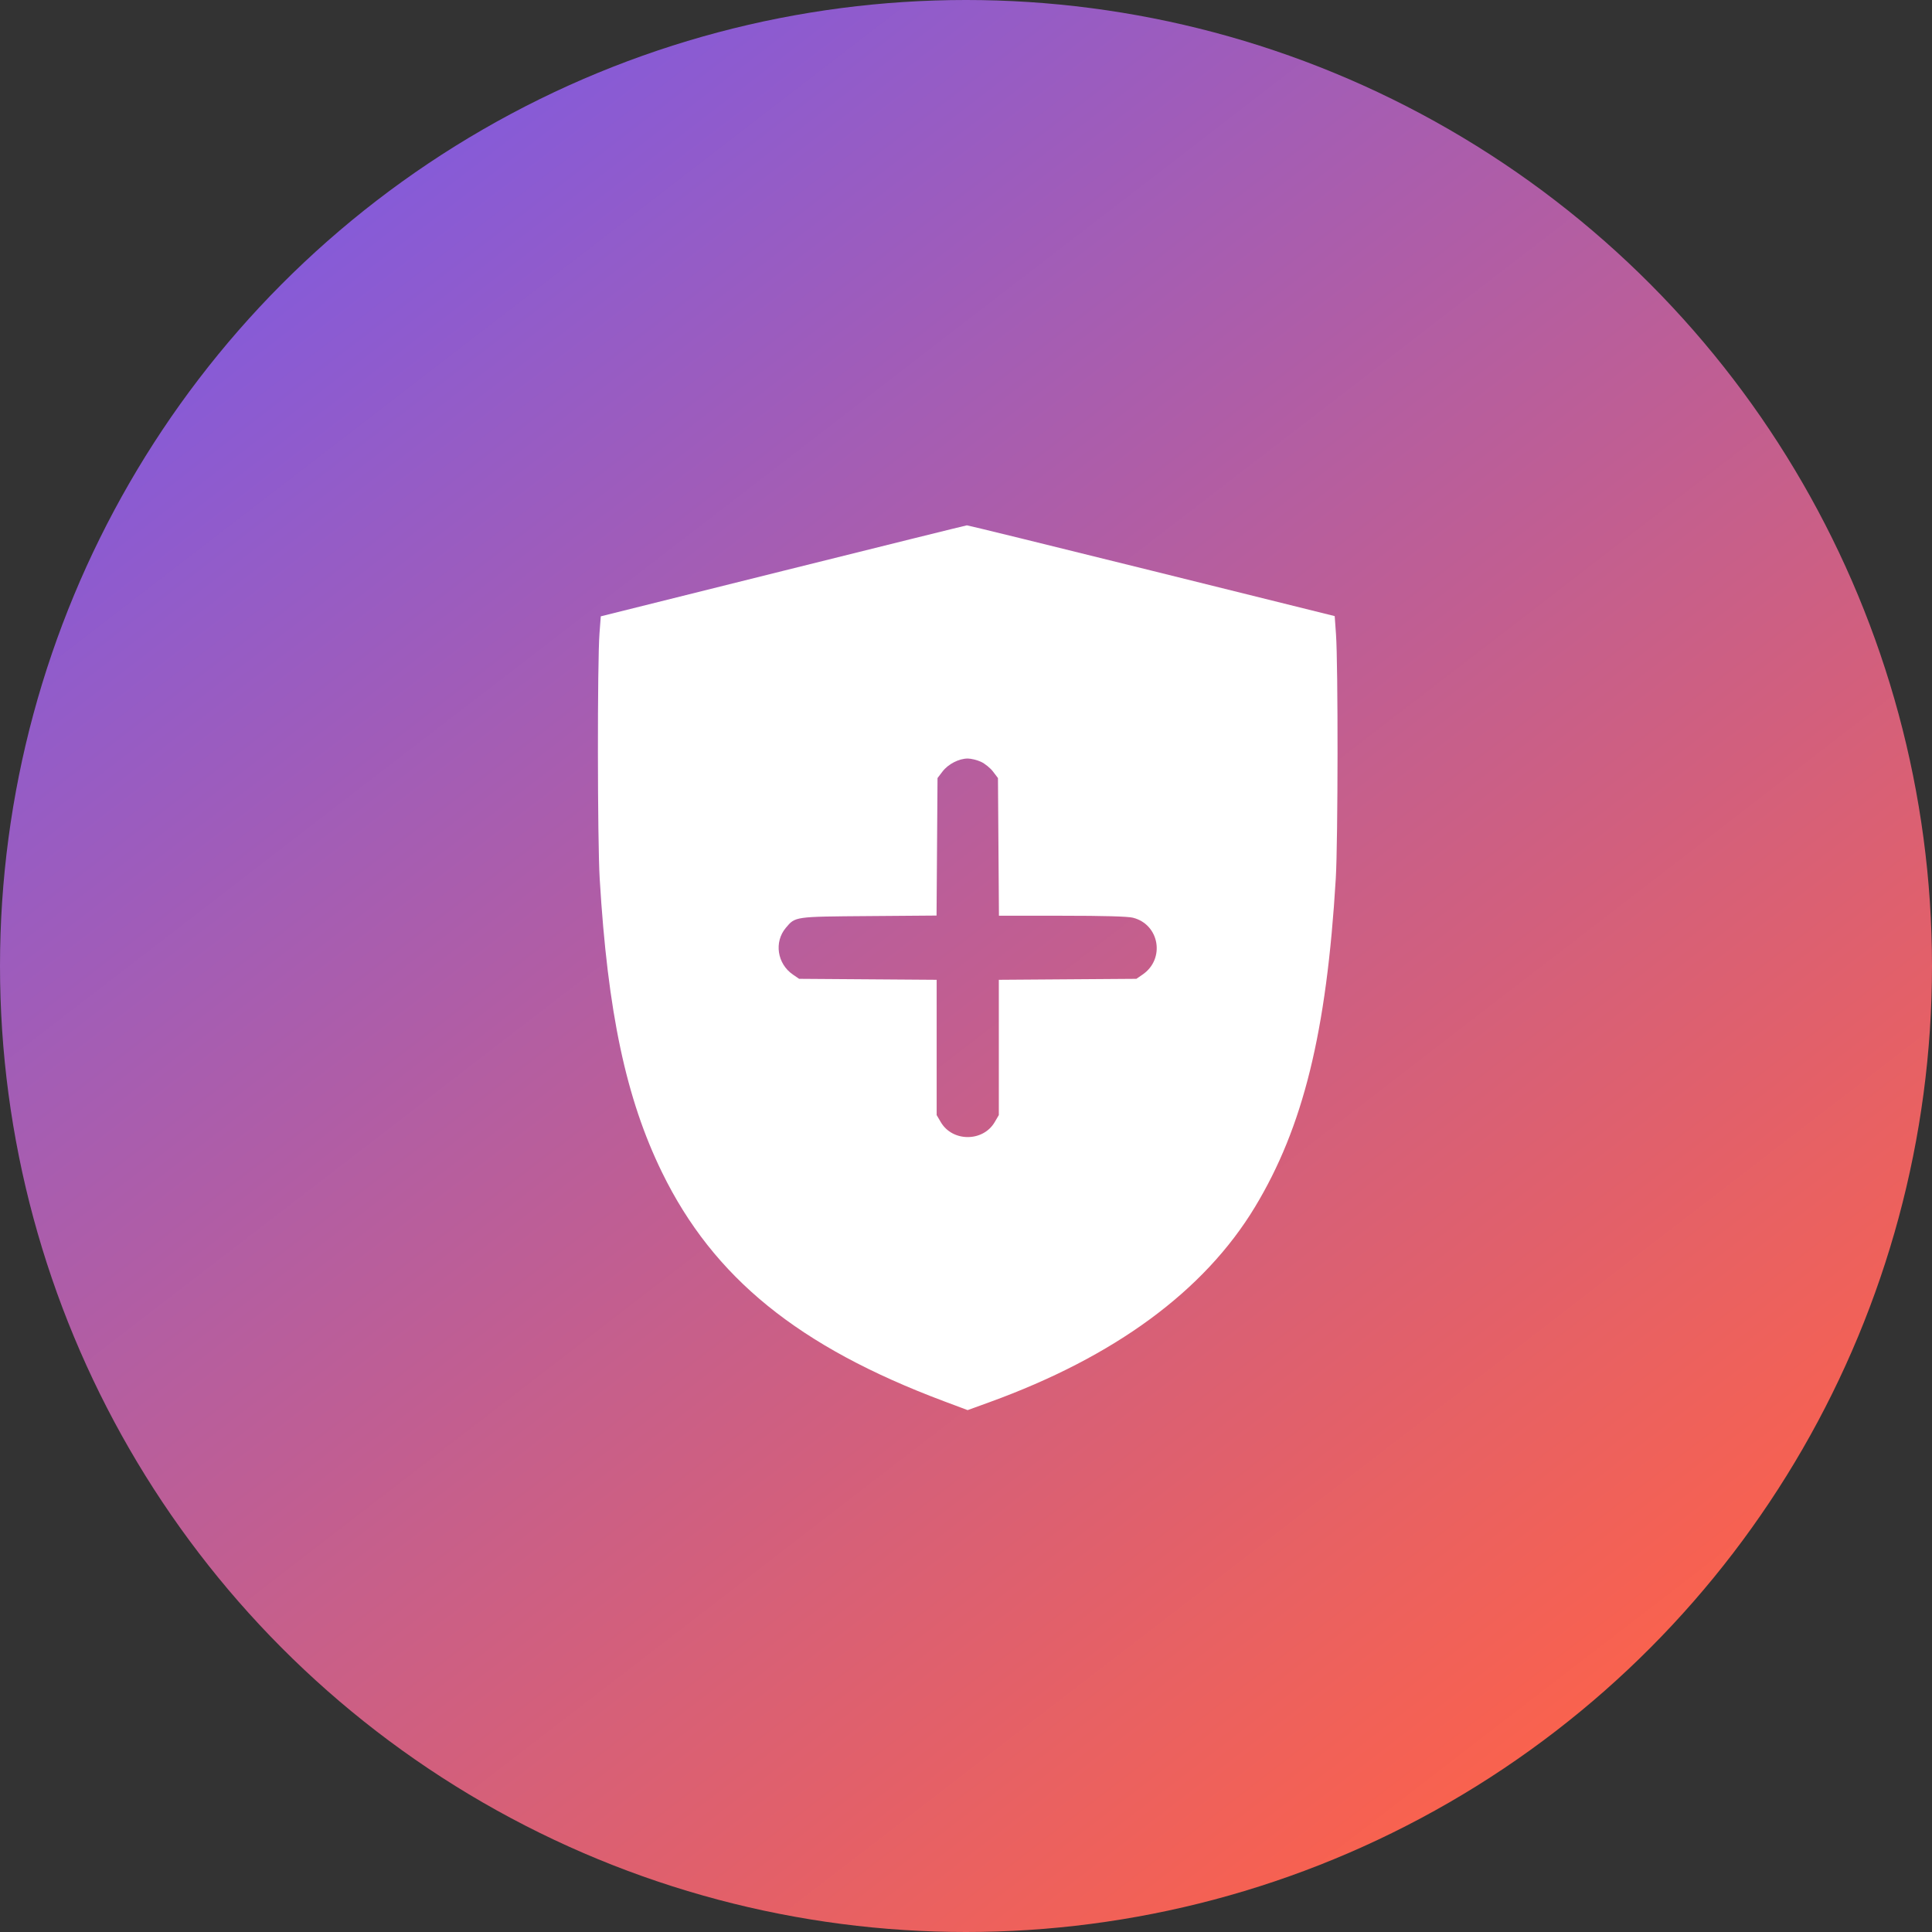
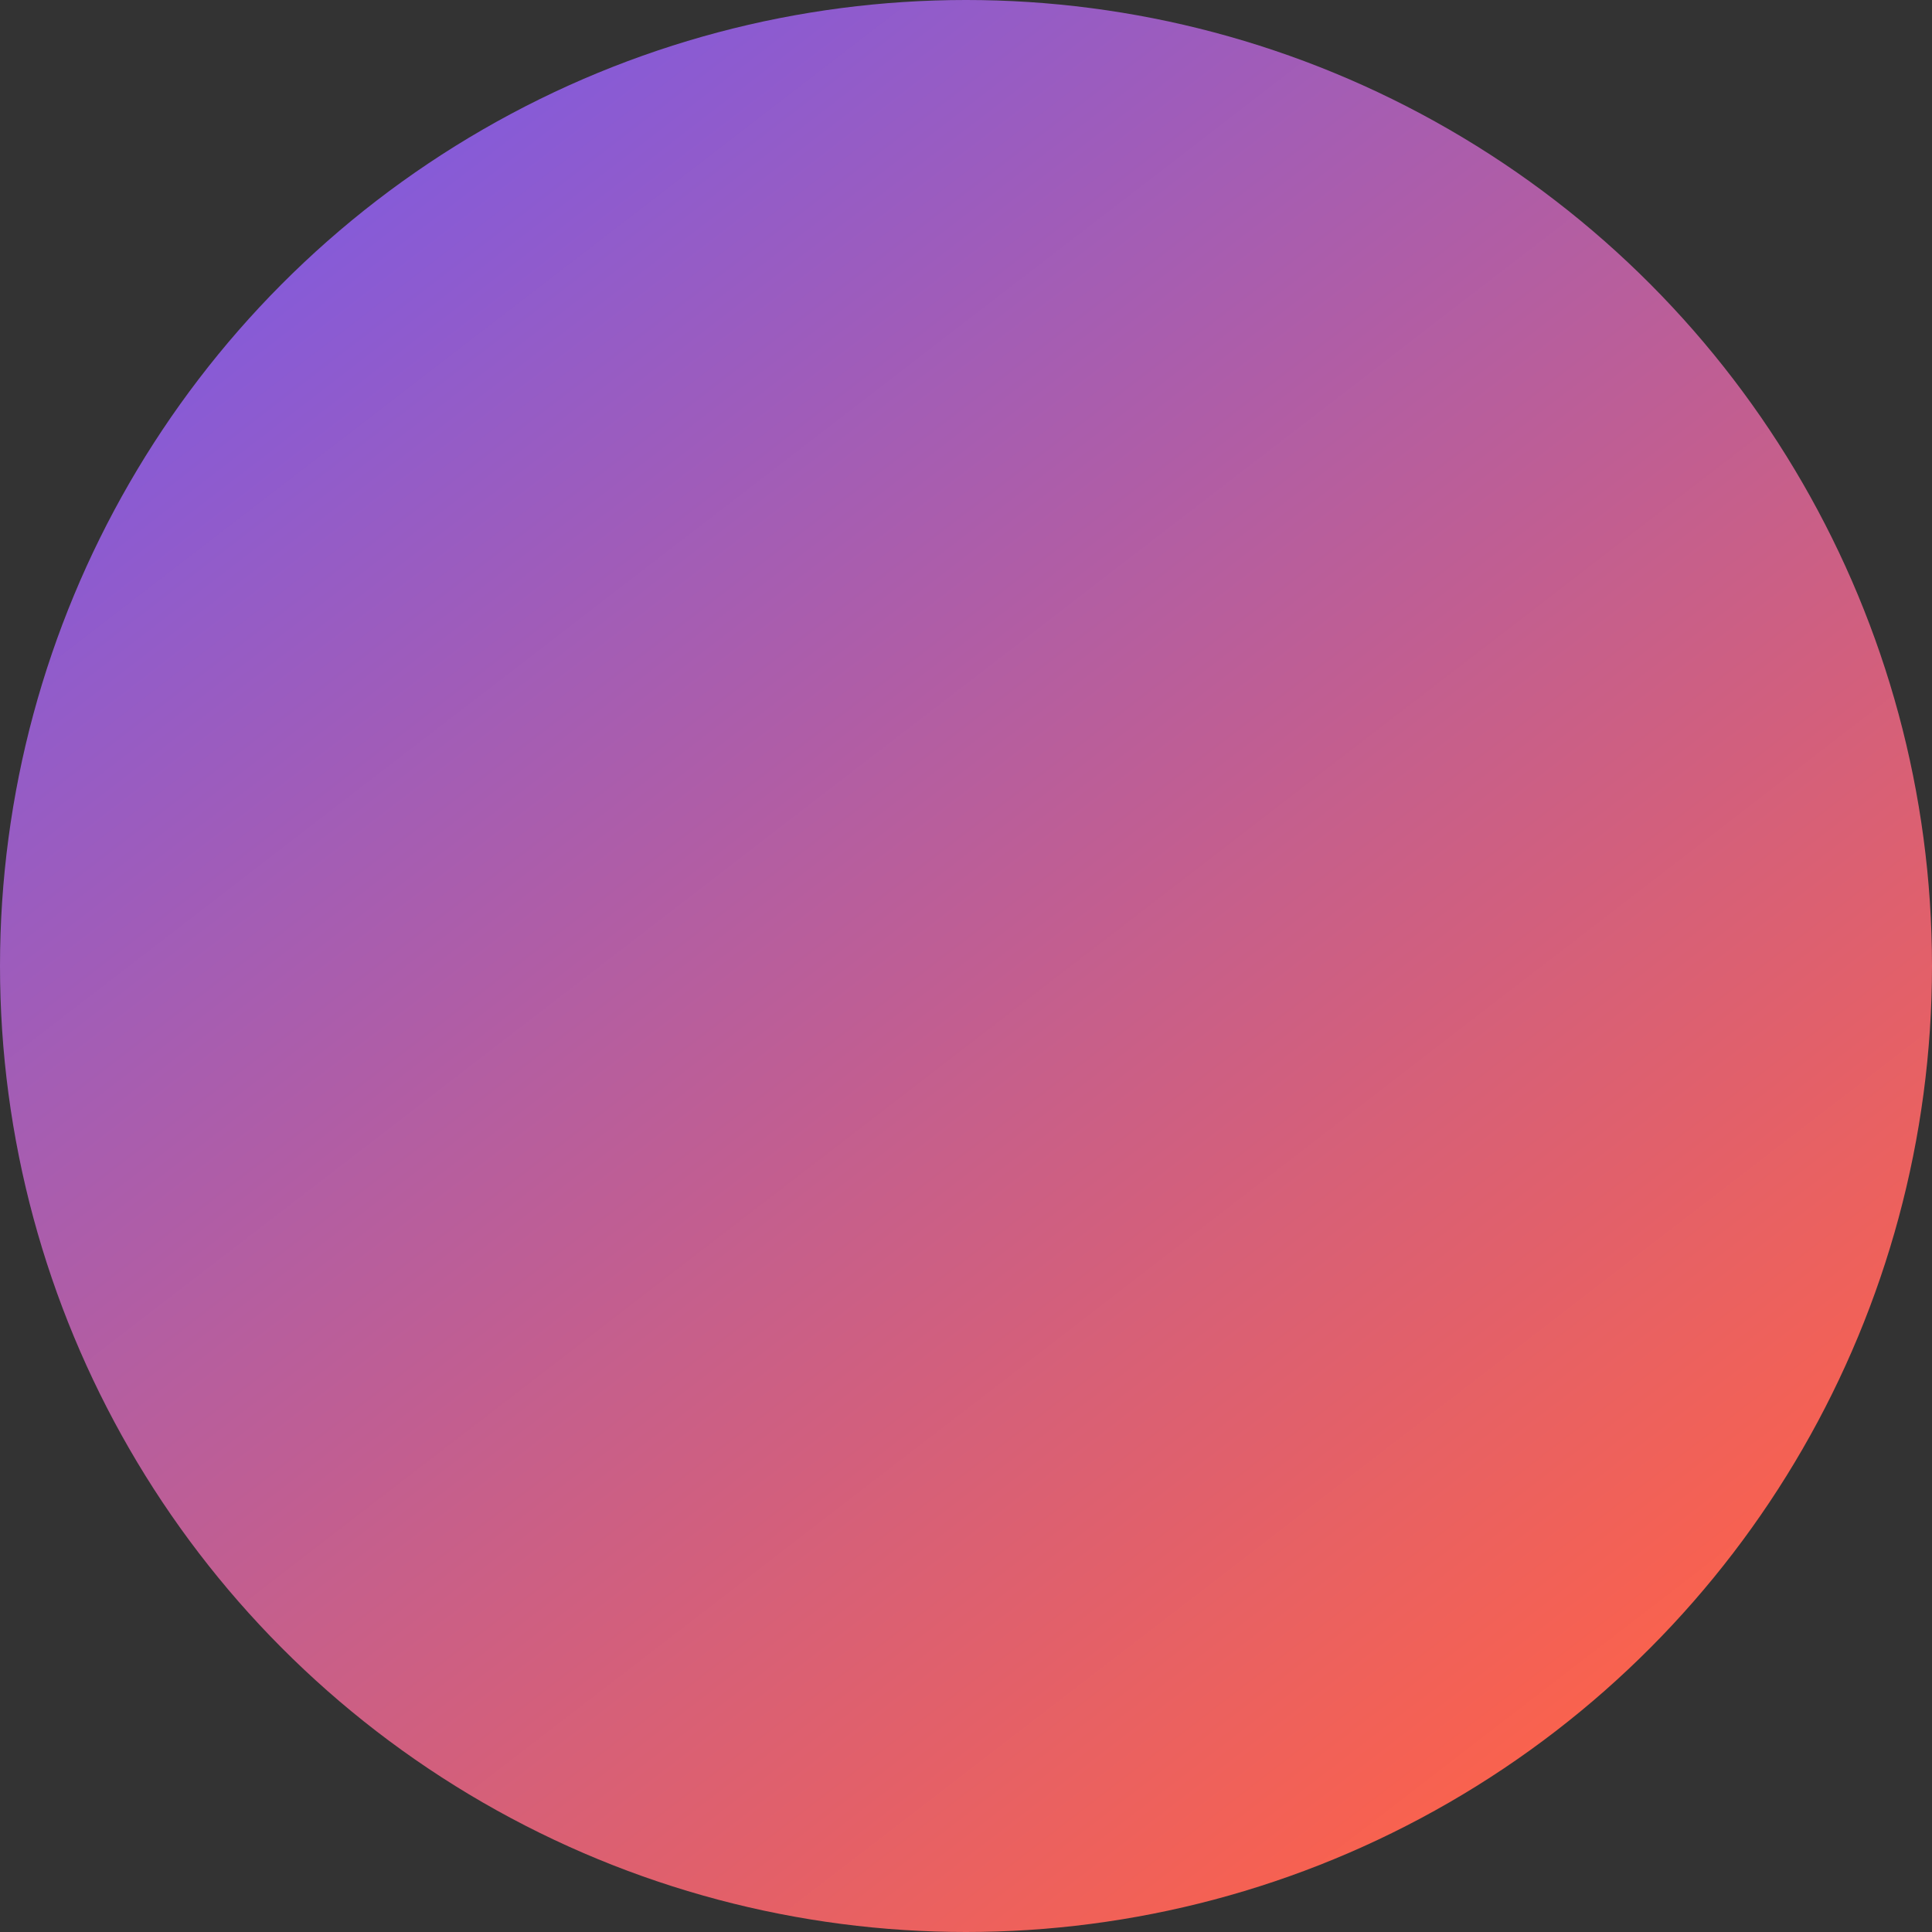
<svg xmlns="http://www.w3.org/2000/svg" width="559" height="559" viewBox="0 0 559 559" fill="none">
  <rect x="0" y="0" width="559" height="559" fill="#333333" stroke="none" />
  <circle cx="279.5" cy="279.5" r="279.5" fill="url(#paint0_linear_282_88)" />
-   <path fill-rule="evenodd" clip-rule="evenodd" d="M226.543 165.18L173.831 178.327L173.454 183.26C172.819 191.582 172.861 243.309 173.512 254.206C175.825 292.901 181.126 317.883 191.552 339.221C206.434 369.678 231.044 389.655 273.119 405.43L279.973 408L286.287 405.709C322.516 392.565 348.421 373.525 363.088 349.262C377.068 326.135 383.835 298.646 386.49 254.206C387.137 243.365 387.181 192.343 386.55 183.478L386.178 178.262L333.217 165.114C304.087 157.883 280.03 151.981 279.755 152C279.48 152.019 255.535 157.95 226.543 165.18ZM283.81 220.406C284.941 220.921 286.515 222.192 287.308 223.231L288.749 225.122L288.89 245.04L289.031 264.958H307.28C319.35 264.958 326.3 265.152 327.805 265.531C335.483 267.466 337.184 277.455 330.604 281.969L328.794 283.211L308.897 283.352L288.998 283.494V303.062V322.63L287.798 324.68C284.429 330.435 275.581 330.435 272.211 324.68L271.011 322.63V303.062V283.494L251.113 283.352L231.215 283.211L229.406 281.969C224.871 278.859 223.92 272.561 227.365 268.463C230.13 265.174 229.785 265.223 251.384 265.056L270.979 264.904L271.12 245.013L271.261 225.122L272.702 223.231C274.35 221.069 277.453 219.472 280.005 219.472C280.967 219.472 282.679 219.892 283.81 220.406Z" fill="white" />
  <defs>
    <linearGradient id="paint0_linear_282_88" x1="59.5" y1="3.35792e-06" x2="465.5" y2="527" gradientUnits="userSpaceOnUse">
      <stop stop-color="#775AEA" />
      <stop offset="1" stop-color="#FF6247" />
    </linearGradient>
  </defs>
</svg>